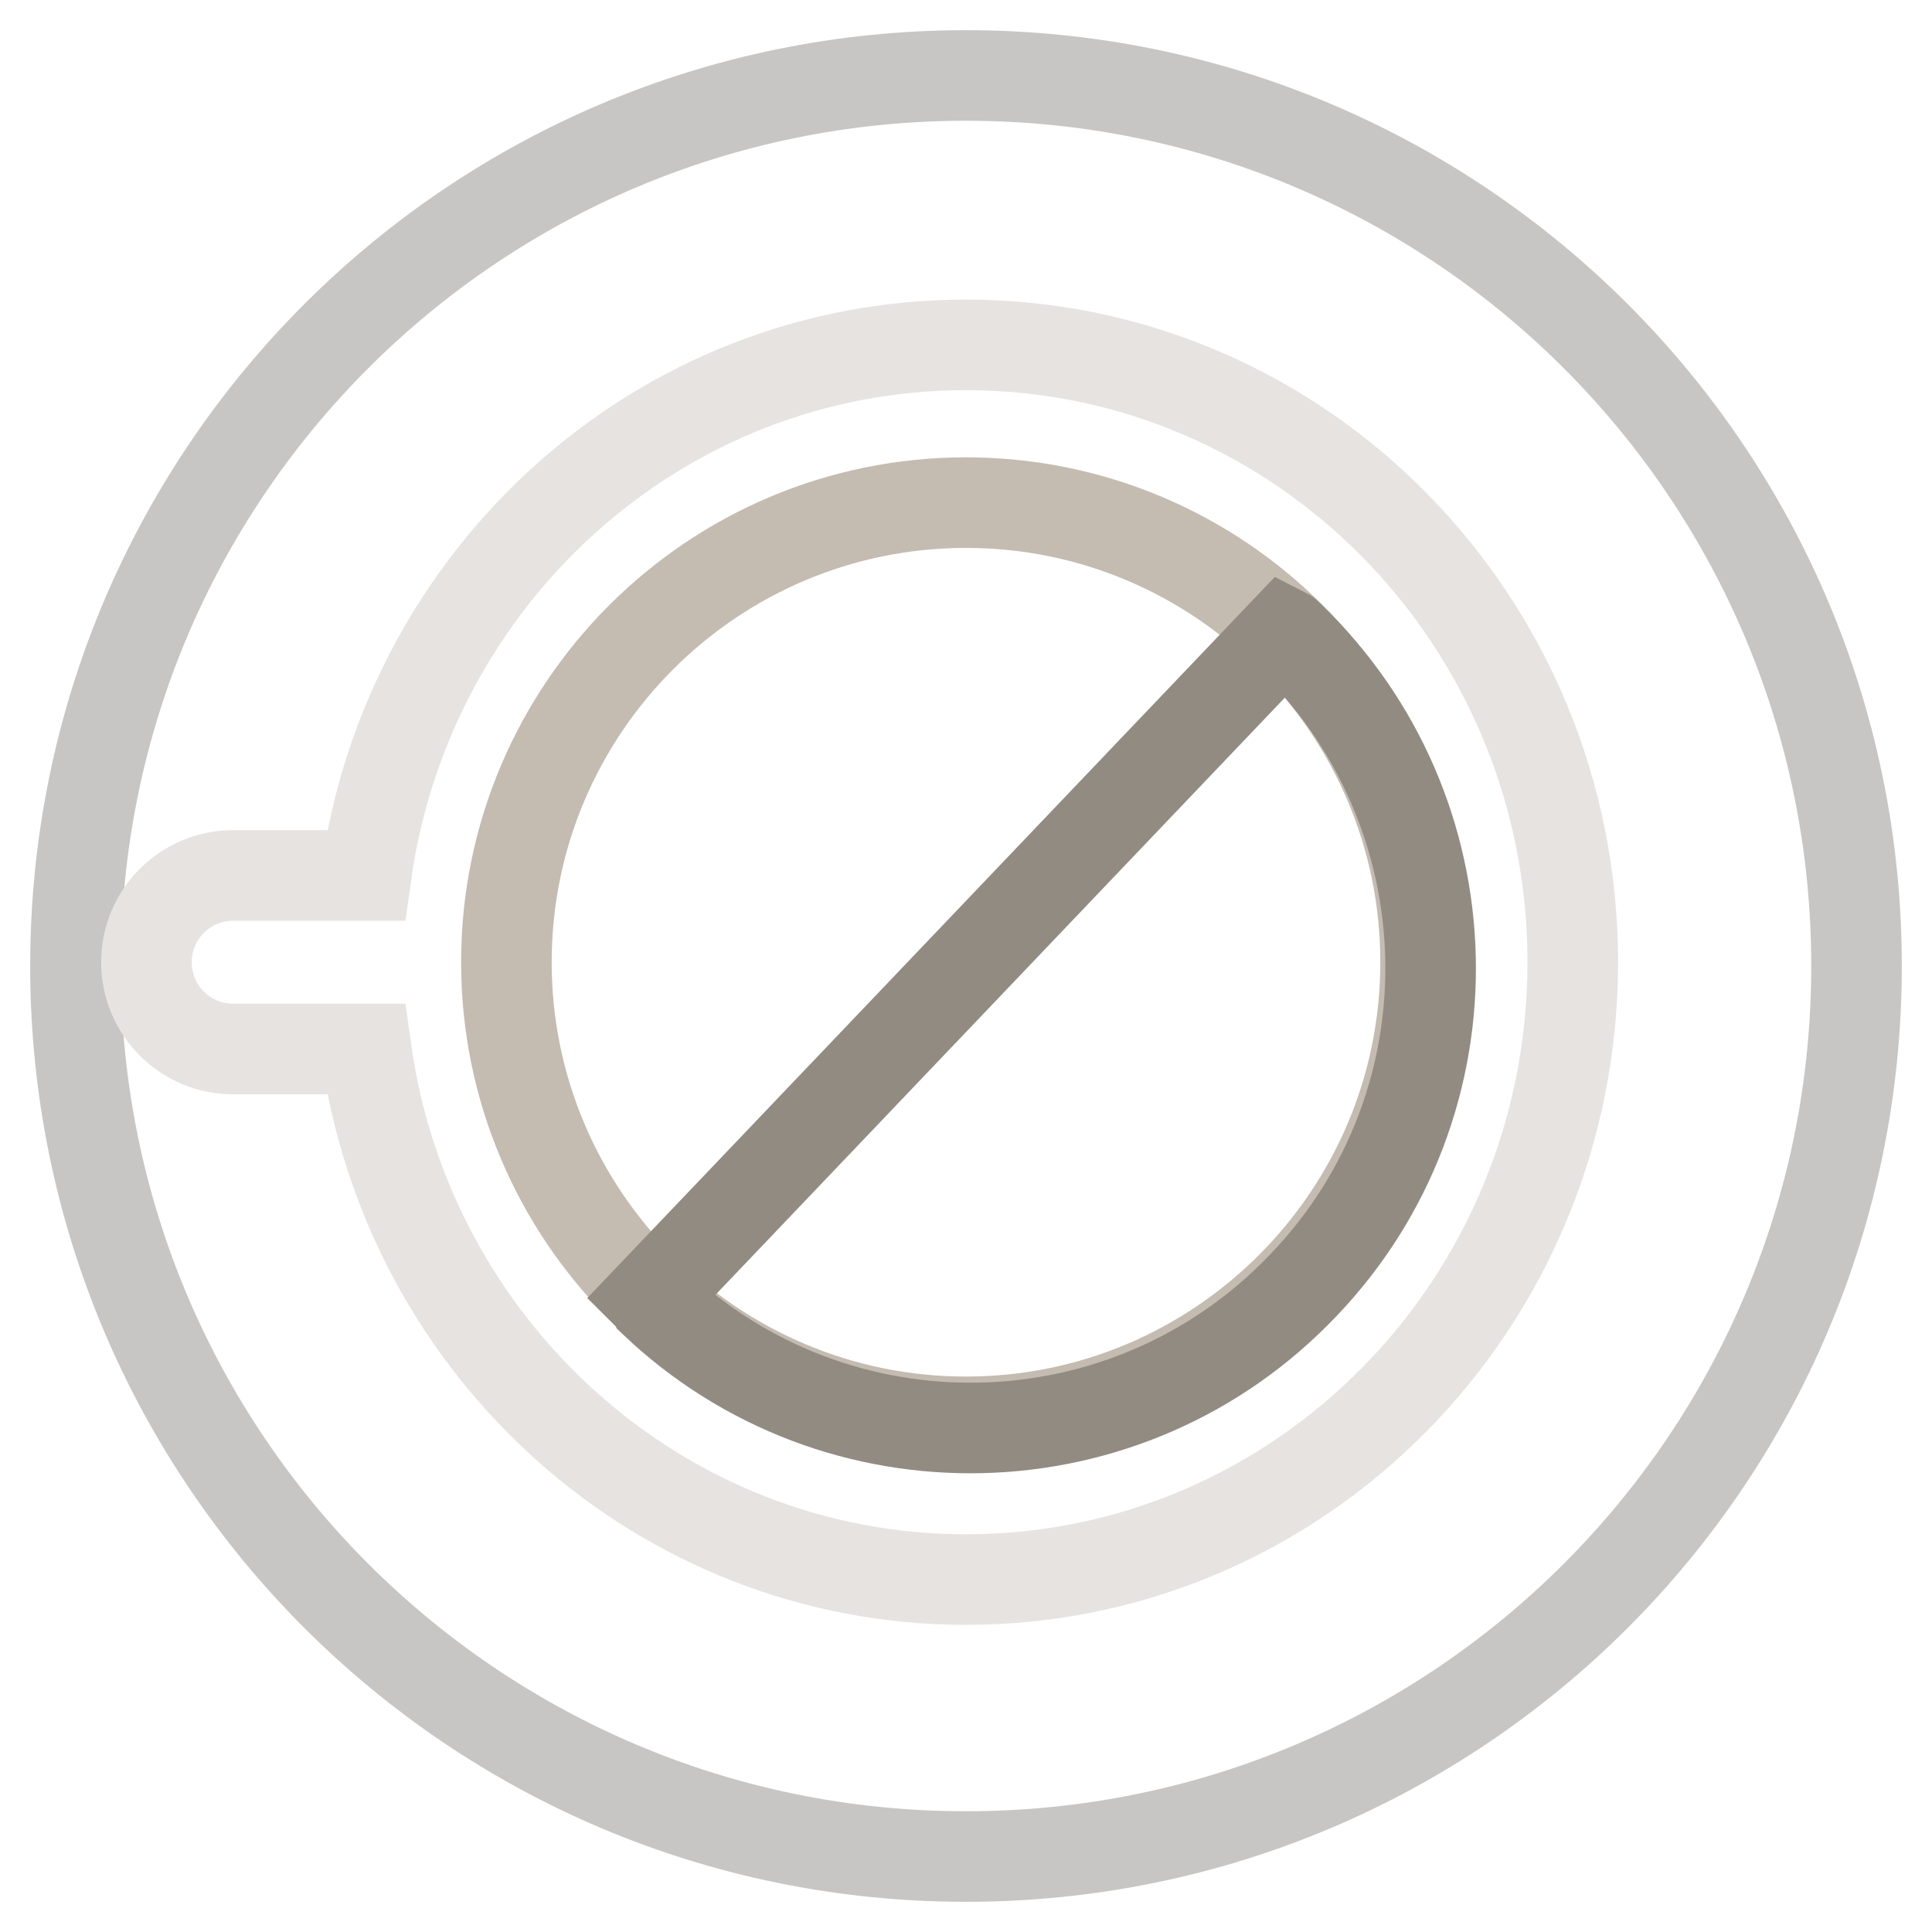
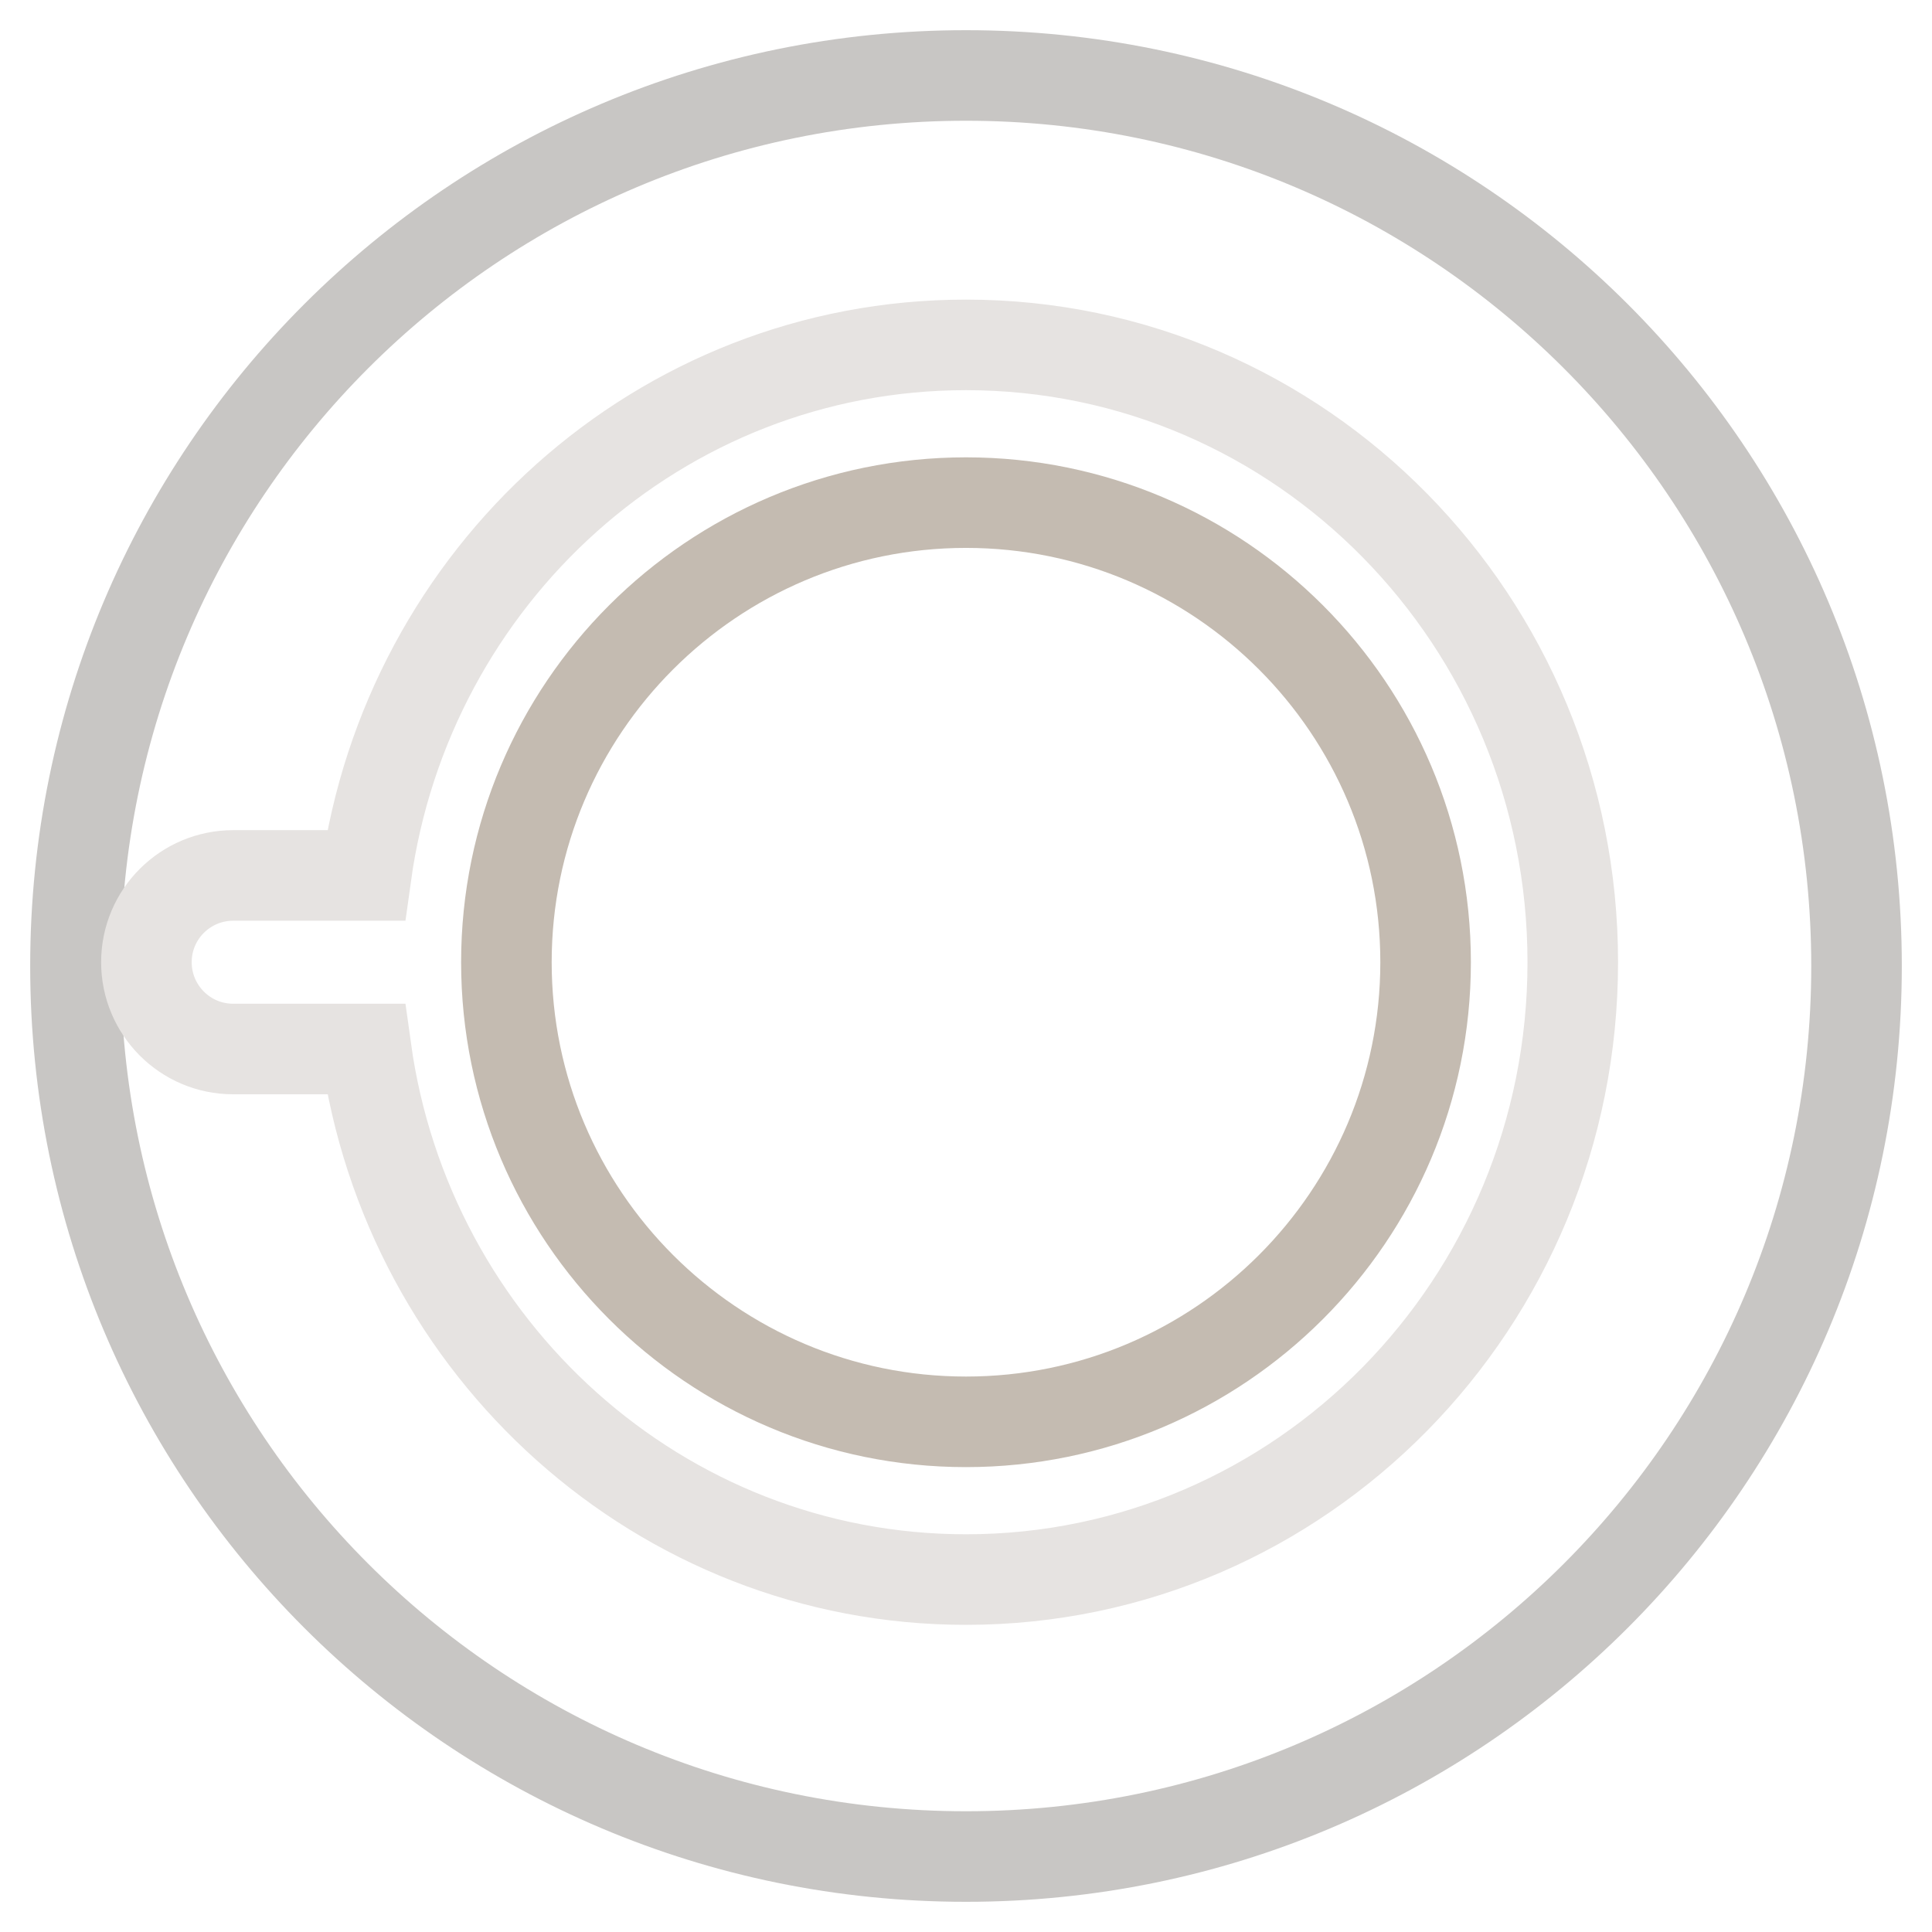
<svg xmlns="http://www.w3.org/2000/svg" version="1.1" x="0px" y="0px" viewBox="0 0 256 256" enable-background="new 0 0 256 256" xml:space="preserve">
  <g>
    <path stroke-width="12" fill-opacity="0" stroke="#c8c6c4" d="M10,128c0,65.2,52.8,118,118,118c65.2,0,118-52.8,118-118c0-65.2-52.8-118-118-118C62.8,10,10,62.8,10,128 L10,128z" />
    <path stroke-width="12" fill-opacity="0" stroke="#e6e3e1" d="M128,45.7c-40.6,0-74,30.6-79.5,70.3H30.9c-6.3,0-11.5,5.1-11.5,11.5l0,0c0,6.3,5.1,11.5,11.5,11.5l0,0 h17.6c5.5,39.7,39,70.3,79.5,70.3c44.4,0,80.4-36.6,80.4-81.8C208.4,82.3,172.4,45.7,128,45.7z" />
    <path stroke-width="12" fill-opacity="0" stroke="#c4bbb1" d="M67.1,127.5c0,33.6,27.3,60.9,60.9,60.9c33.6,0,60.9-27.3,60.9-60.9c0-33.6-27.3-60.9-60.9-60.9 C94.4,66.6,67.1,93.9,67.1,127.5L67.1,127.5z" />
-     <path stroke-width="12" fill-opacity="0" stroke="#928b82" d="M170.7,84.2c-0.2-0.2-0.3-0.3-0.5-0.4l-84,88.1c0.2,0.2,0.3,0.3,0.4,0.5c24.3,23.2,62.9,22.3,86.1-2.1 C196,146,195,107.4,170.7,84.2L170.7,84.2z" />
  </g>
</svg>